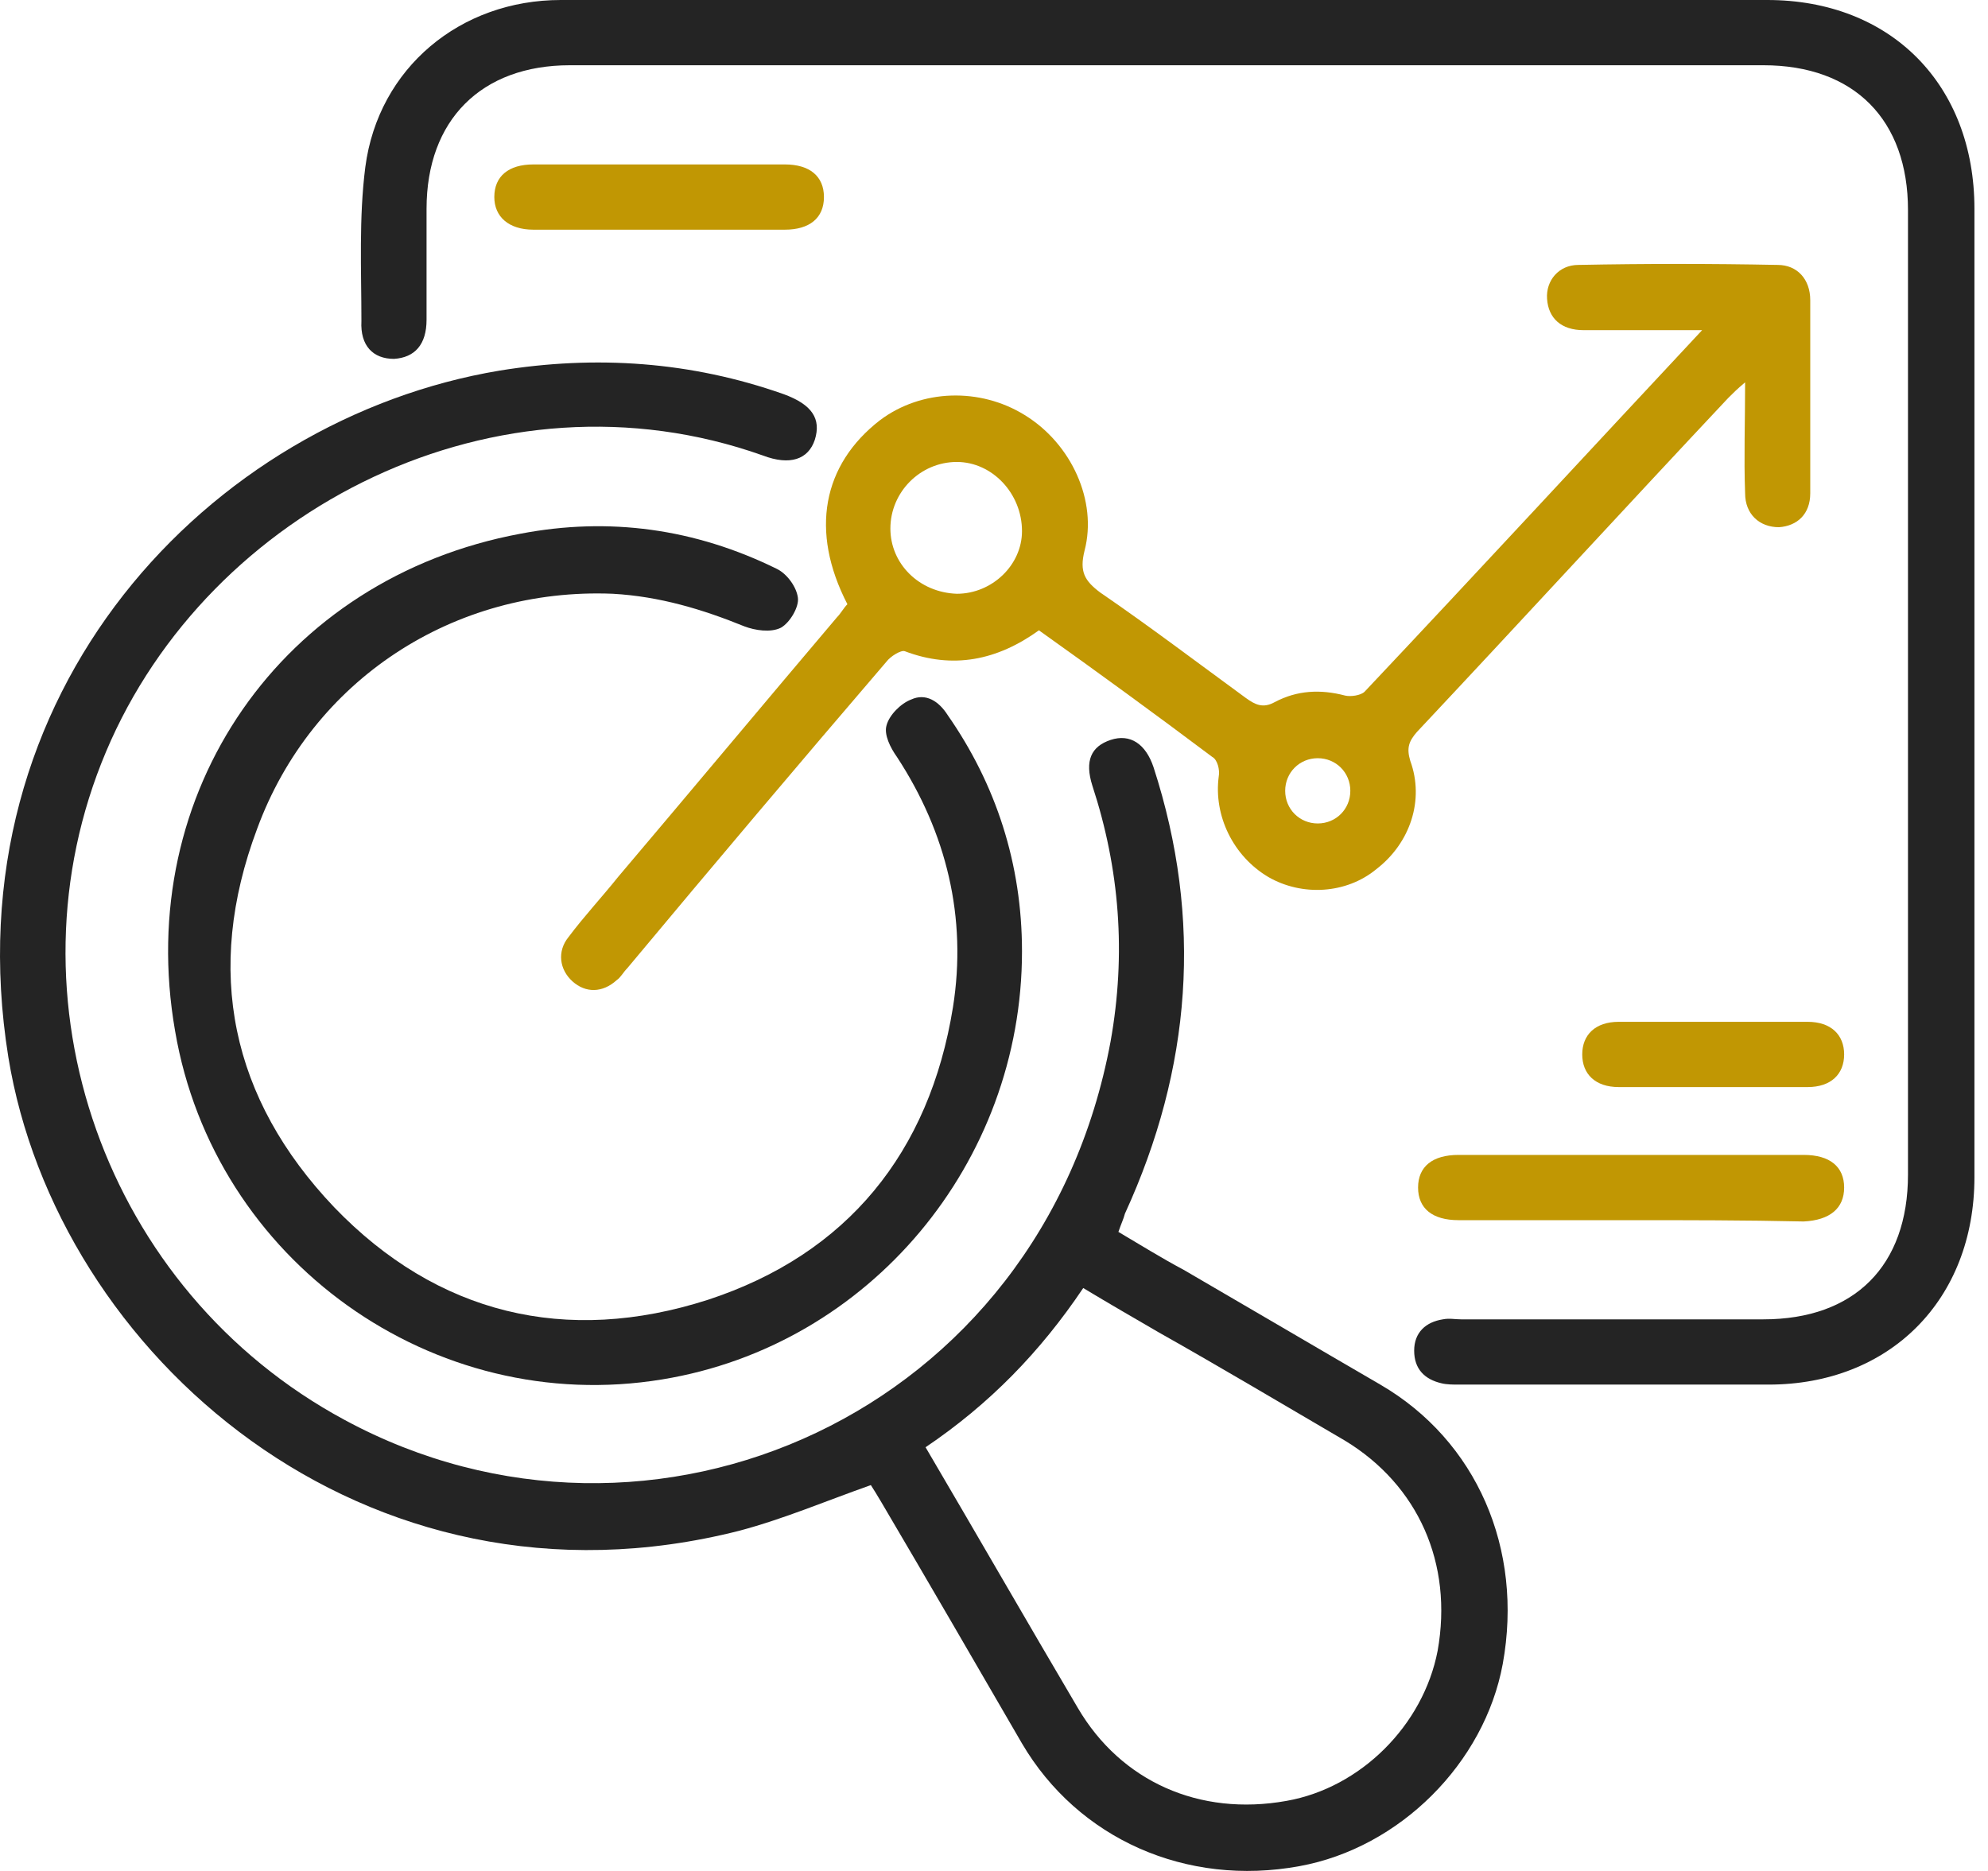
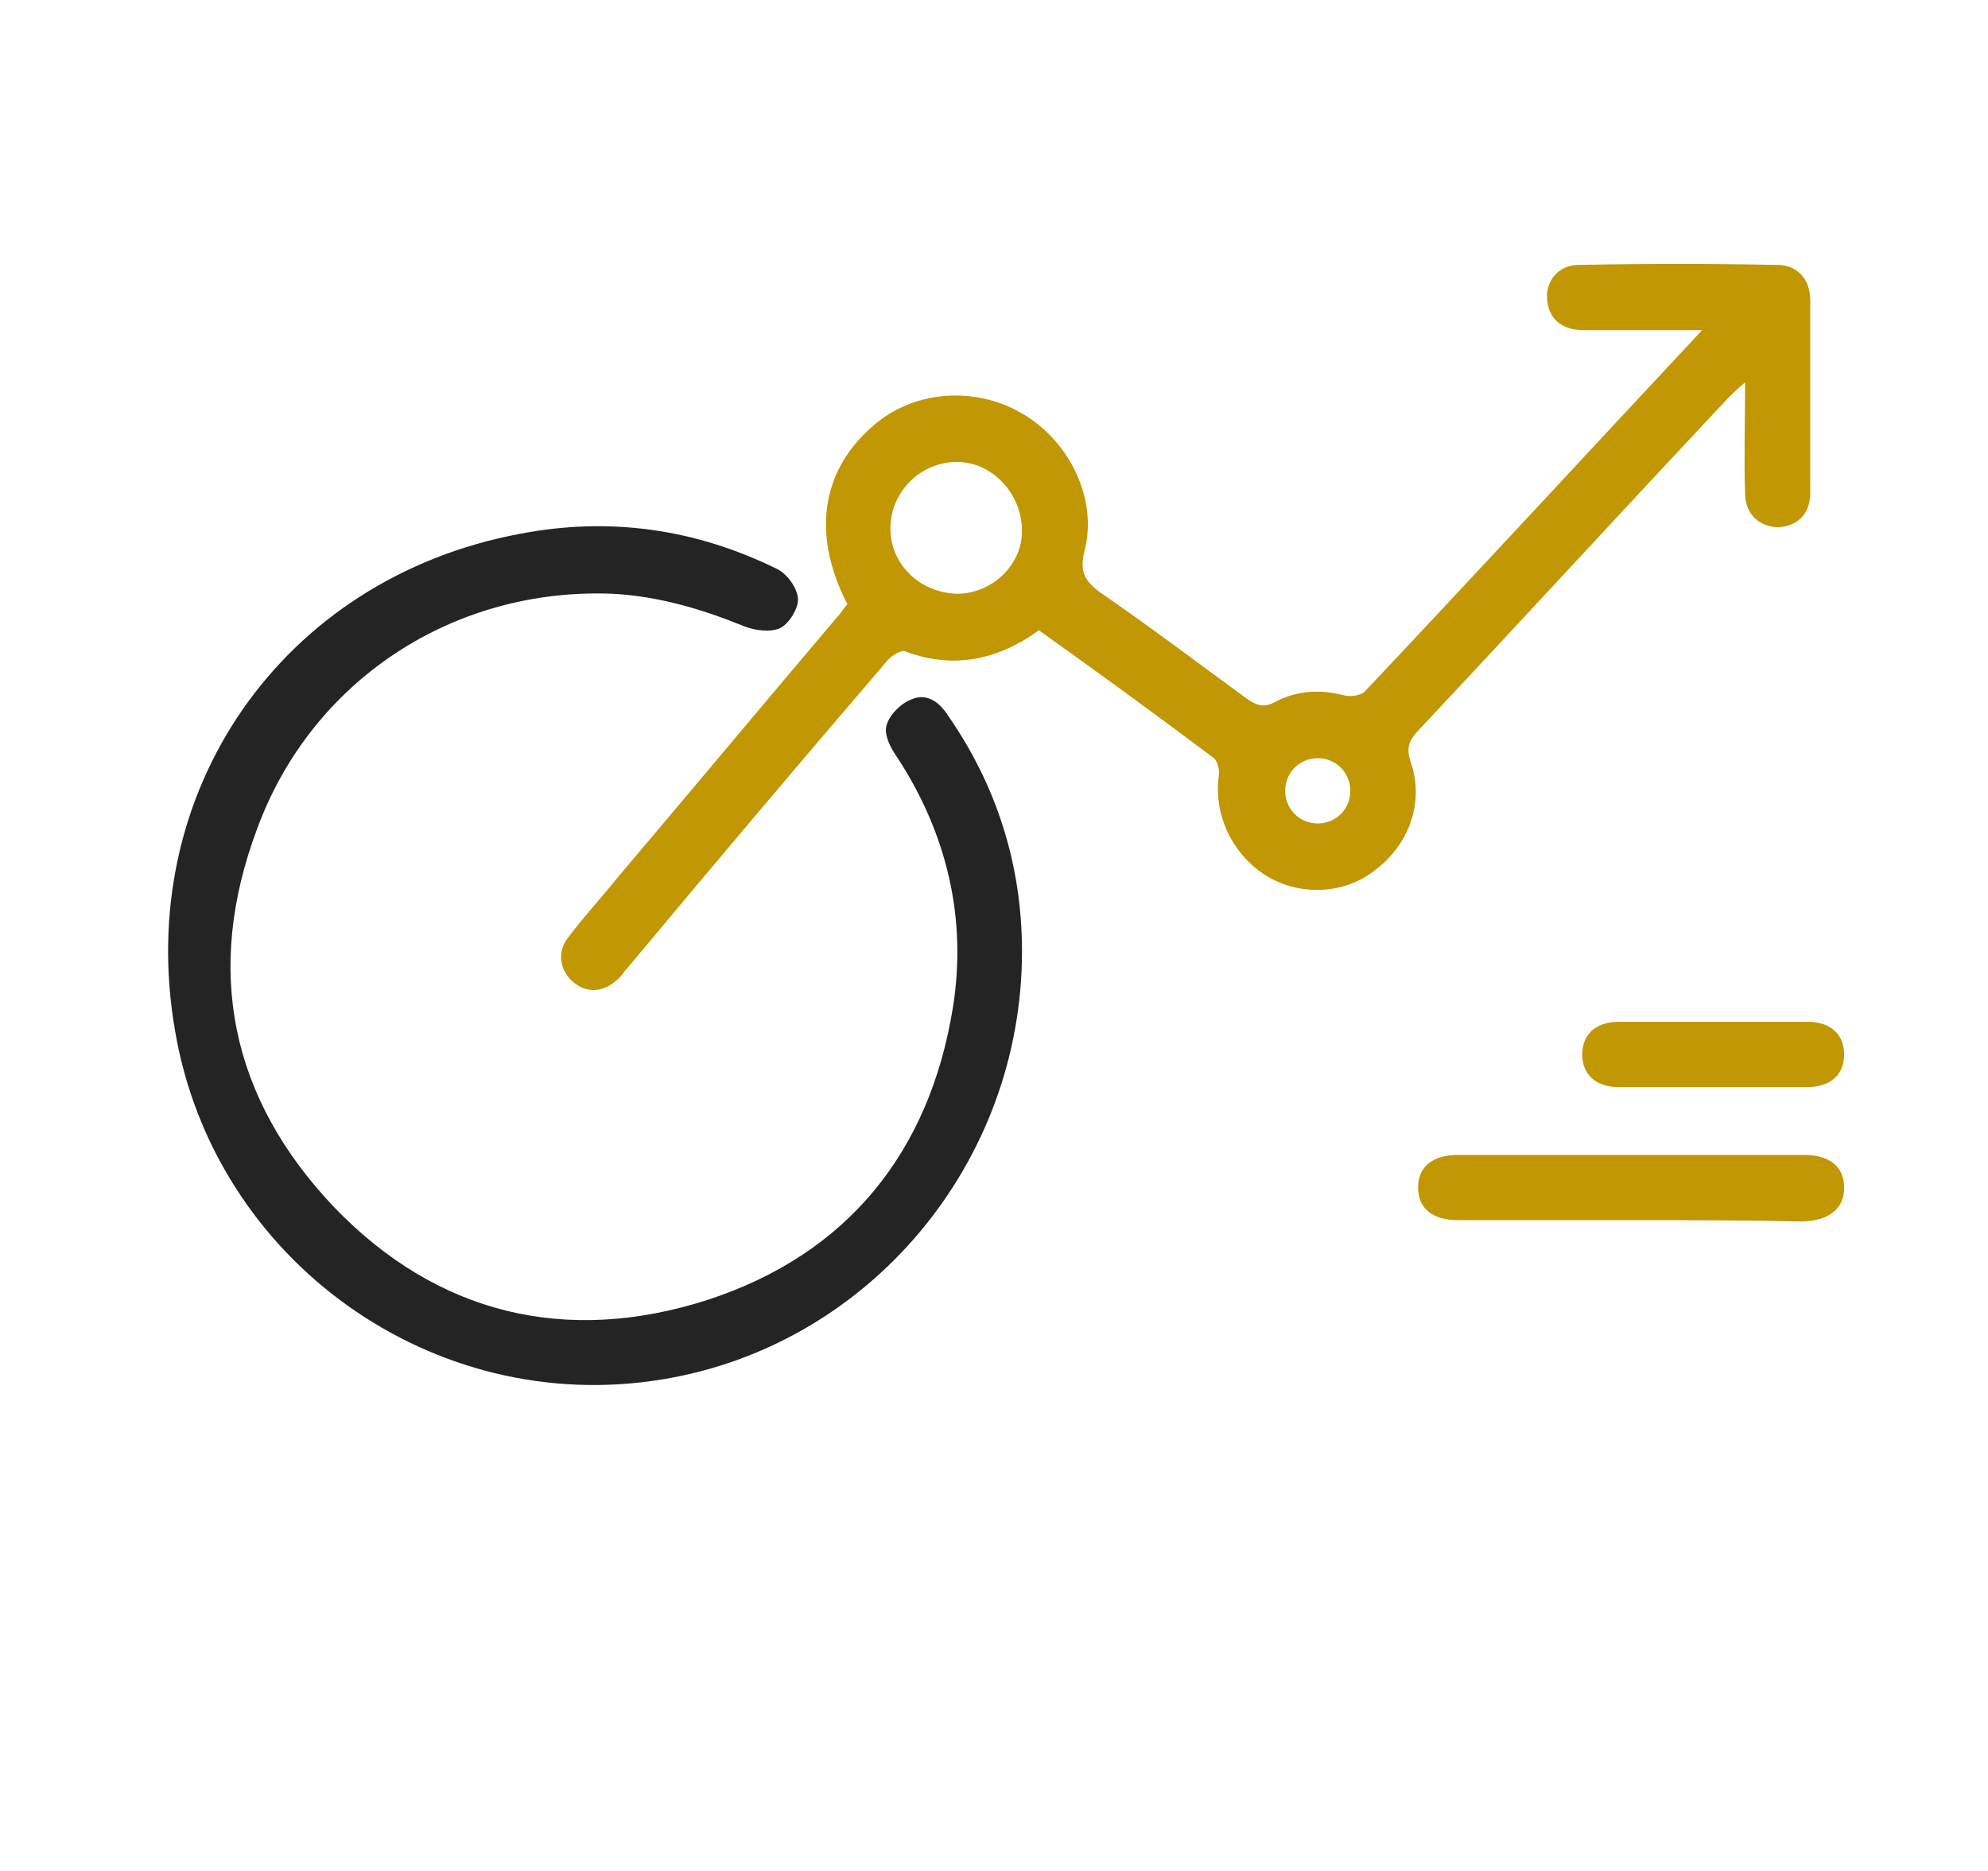
<svg xmlns="http://www.w3.org/2000/svg" width="85" height="80" viewBox="0 0 85 80" fill="none">
-   <path d="M47.819 52.675C48.766 53.233 49.658 53.791 50.605 54.294C53.39 55.912 56.231 57.586 59.017 59.204C63.139 61.603 65.145 66.235 64.253 71.145C63.473 75.386 59.852 79.013 55.563 79.794C50.716 80.687 46.092 78.623 43.697 74.549C41.691 71.09 39.686 67.63 37.68 64.226C37.513 63.947 37.346 63.668 37.235 63.501C35.34 64.17 33.502 64.952 31.608 65.454C15.564 69.527 2.417 57.865 0.356 45.198C-2.151 29.574 8.99 17.912 21.358 15.847C25.48 15.178 29.547 15.457 33.502 16.852C34.728 17.298 35.118 17.912 34.839 18.805C34.561 19.642 33.781 19.921 32.611 19.474C21.302 15.457 8.935 21.706 4.534 32.141C0.077 42.687 4.478 55.187 14.728 60.711C27.82 67.797 44.532 60.487 47.485 44.529C48.154 40.79 47.875 37.163 46.705 33.592C46.371 32.532 46.649 31.918 47.485 31.639C48.321 31.36 48.989 31.806 49.323 32.811C51.44 39.339 50.939 45.7 48.098 51.894C48.042 52.117 47.931 52.341 47.819 52.675ZM39.574 61.883C41.803 65.677 43.92 69.36 46.092 73.043C47.931 76.167 51.273 77.674 55.006 77.004C58.181 76.446 60.855 73.768 61.468 70.587C62.136 66.849 60.632 63.501 57.513 61.604C54.839 60.041 52.22 58.479 49.546 56.972C48.488 56.358 47.429 55.745 46.315 55.075C44.477 57.809 42.304 60.041 39.574 61.883Z" fill="#242424" />
-   <path d="M49.992 0C58.515 0 67.039 0 75.562 0C80.854 0 84.42 3.627 84.42 8.928C84.42 22.711 84.42 36.549 84.42 50.332C84.42 55.577 80.799 59.204 75.618 59.204C71.217 59.204 66.76 59.204 62.359 59.204C62.136 59.204 61.858 59.204 61.635 59.148C60.911 58.981 60.465 58.535 60.465 57.753C60.465 56.972 60.966 56.526 61.691 56.414C61.969 56.358 62.192 56.414 62.471 56.414C66.76 56.414 71.105 56.414 75.395 56.414C79.294 56.414 81.579 54.126 81.579 50.22C81.579 36.493 81.579 22.711 81.579 8.984C81.579 5.134 79.294 2.79 75.395 2.79C58.404 2.79 41.413 2.79 24.366 2.79C20.578 2.79 18.238 5.134 18.238 8.928C18.238 10.491 18.238 12.109 18.238 13.671C18.238 14.731 17.737 15.289 16.845 15.345C15.954 15.345 15.397 14.787 15.453 13.727C15.453 11.551 15.341 9.319 15.62 7.142C16.177 2.902 19.686 0 23.976 0C32.722 0 41.357 0 49.992 0Z" fill="#242424" />
  <path d="M72.777 14.117C70.938 14.117 69.323 14.117 67.707 14.117C66.76 14.117 66.203 13.615 66.147 12.778C66.092 11.997 66.649 11.328 67.484 11.328C70.326 11.272 73.167 11.272 76.008 11.328C76.843 11.328 77.4 11.941 77.4 12.834C77.4 15.568 77.4 18.358 77.4 21.093C77.4 21.985 76.843 22.488 76.064 22.543C75.228 22.543 74.615 21.985 74.615 21.093C74.559 19.586 74.615 18.023 74.615 16.349C74.281 16.628 74.114 16.796 73.891 17.019C69.434 21.762 65.033 26.561 60.577 31.304C60.242 31.695 60.131 31.974 60.298 32.532C60.911 34.206 60.298 36.047 58.849 37.163C57.568 38.223 55.674 38.335 54.226 37.498C52.722 36.605 51.886 34.875 52.109 33.201C52.164 32.922 52.053 32.476 51.83 32.364C49.379 30.523 46.928 28.737 44.421 26.952C42.638 28.235 40.744 28.626 38.683 27.844C38.516 27.789 38.07 28.068 37.903 28.291C34.171 32.643 30.494 36.996 26.817 41.404C26.65 41.571 26.539 41.794 26.372 41.906C25.759 42.464 25.035 42.464 24.477 41.962C23.92 41.46 23.809 40.678 24.31 40.065C24.979 39.172 25.759 38.335 26.427 37.498C29.547 33.815 32.666 30.076 35.786 26.394C35.953 26.226 36.065 26.003 36.232 25.836C34.616 22.711 35.173 19.865 37.625 17.968C39.407 16.628 41.914 16.573 43.808 17.744C45.814 18.972 46.928 21.427 46.371 23.548C46.148 24.441 46.371 24.831 47.039 25.333C49.156 26.784 51.218 28.347 53.279 29.853C53.669 30.132 54.003 30.3 54.504 30.021C55.451 29.518 56.454 29.463 57.513 29.742C57.735 29.797 58.181 29.742 58.348 29.574C63.139 24.496 67.874 19.363 72.777 14.117ZM40.911 19.753C39.352 19.753 38.07 21.037 38.07 22.599C38.07 24.106 39.296 25.333 40.911 25.389C42.416 25.389 43.697 24.162 43.697 22.711C43.697 21.093 42.416 19.753 40.911 19.753ZM56.343 32.42C55.563 32.42 54.95 33.034 54.95 33.815C54.95 34.596 55.563 35.21 56.343 35.21C57.123 35.21 57.735 34.596 57.735 33.815C57.735 33.034 57.123 32.42 56.343 32.42Z" fill="#C19703" />
  <path d="M43.697 40.678C43.697 49.718 37.179 57.53 28.321 58.981C18.517 60.599 9.158 53.903 7.486 44.082C5.704 33.871 12.054 24.72 22.249 22.822C26.037 22.097 29.714 22.599 33.224 24.329C33.669 24.552 34.059 25.11 34.115 25.557C34.171 25.947 33.781 26.617 33.391 26.84C32.945 27.063 32.277 26.952 31.831 26.784C30.048 26.059 28.21 25.501 26.204 25.389C19.408 25.11 13.336 29.072 10.996 35.433C8.712 41.515 9.882 46.984 14.283 51.615C18.684 56.191 24.199 57.53 30.271 55.577C36.232 53.624 39.742 49.272 40.744 43.078C41.357 39.228 40.466 35.601 38.349 32.364C38.07 31.974 37.792 31.416 37.903 31.025C38.015 30.579 38.516 30.076 38.962 29.909C39.574 29.63 40.132 29.965 40.521 30.579C42.583 33.536 43.697 36.94 43.697 40.678Z" fill="#242424" />
  <path d="M69.657 52.173C67.206 52.173 64.81 52.173 62.359 52.173C61.245 52.173 60.632 51.671 60.632 50.778C60.632 49.886 61.245 49.383 62.359 49.383C67.261 49.383 72.22 49.383 77.122 49.383C78.236 49.383 78.849 49.886 78.849 50.778C78.849 51.671 78.236 52.173 77.122 52.229C74.615 52.173 72.108 52.173 69.657 52.173Z" fill="#C19703" />
-   <path d="M28.266 7.031C30.048 7.031 31.775 7.031 33.558 7.031C34.616 7.031 35.229 7.533 35.229 8.426C35.229 9.319 34.616 9.821 33.558 9.821C29.992 9.821 26.427 9.821 22.806 9.821C21.748 9.821 21.135 9.263 21.135 8.426C21.135 7.533 21.748 7.031 22.806 7.031C24.645 7.031 26.483 7.031 28.266 7.031Z" fill="#C19703" />
  <path d="M73.334 43.692C74.671 43.692 75.952 43.692 77.289 43.692C78.292 43.692 78.849 44.25 78.849 45.087C78.849 45.924 78.292 46.482 77.289 46.482C74.615 46.482 71.885 46.482 69.211 46.482C68.209 46.482 67.651 45.924 67.651 45.087C67.651 44.25 68.209 43.692 69.211 43.692C70.548 43.692 71.941 43.692 73.334 43.692Z" fill="#C19703" />
</svg>